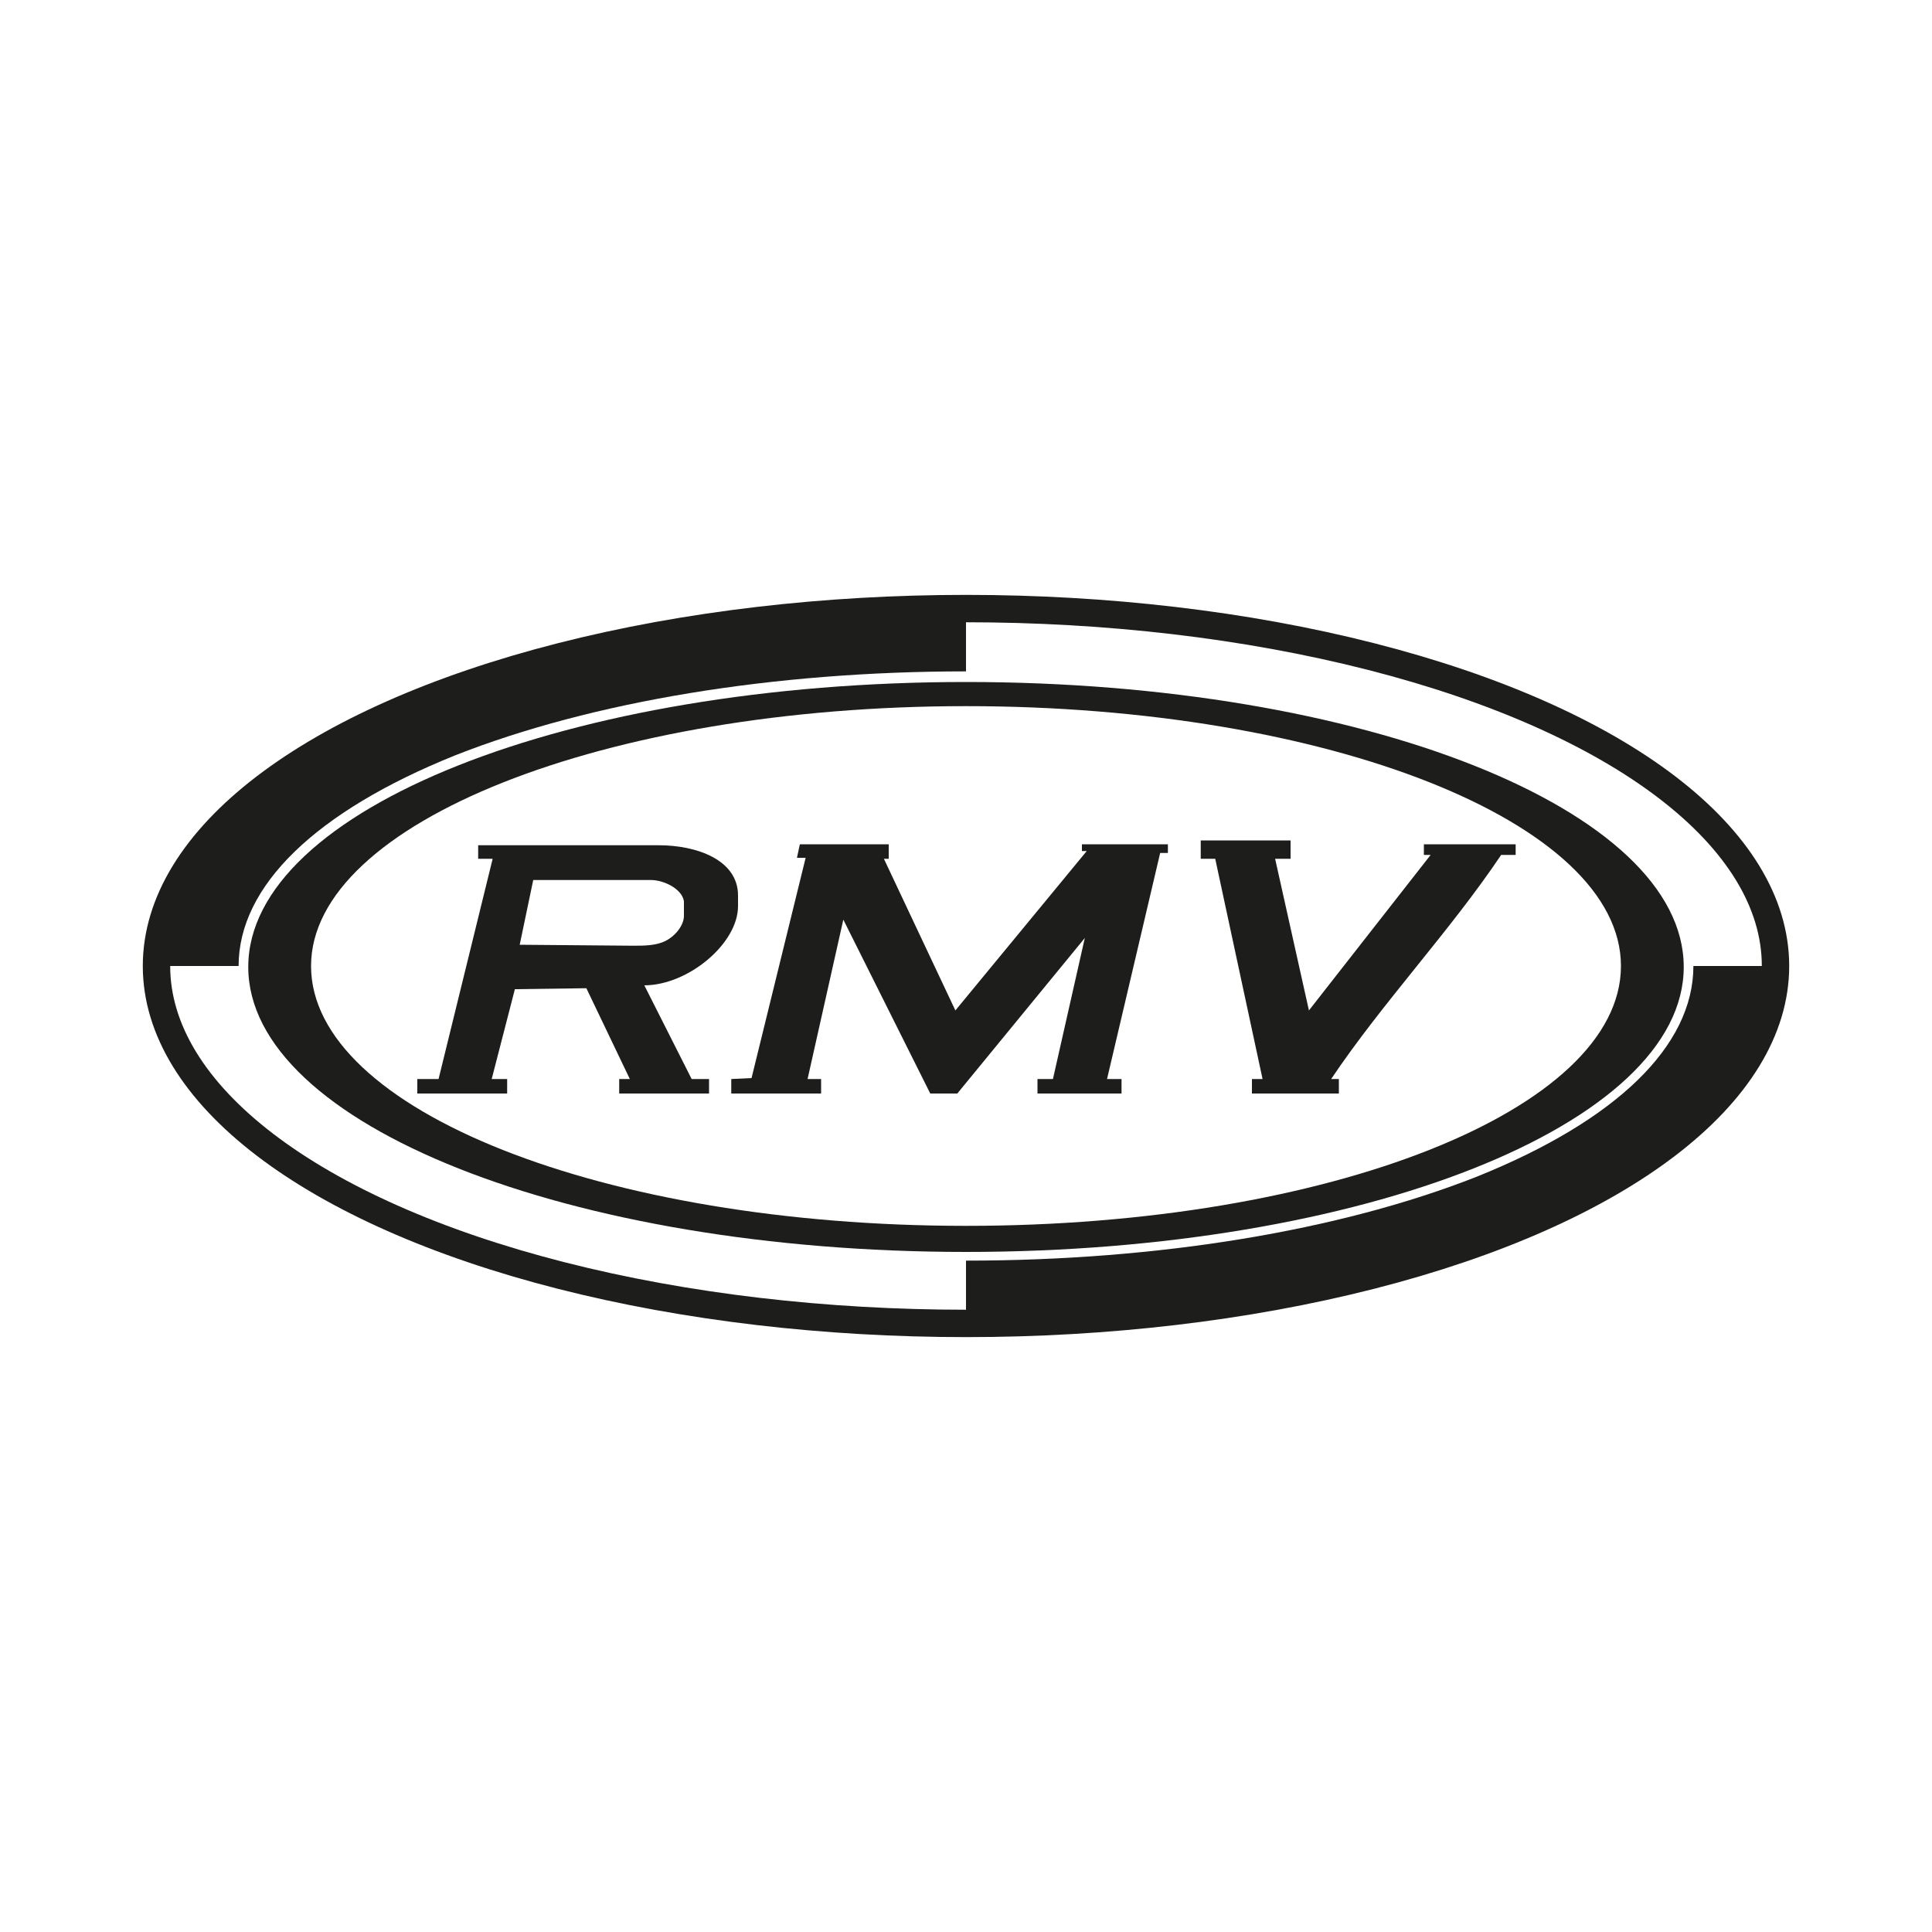
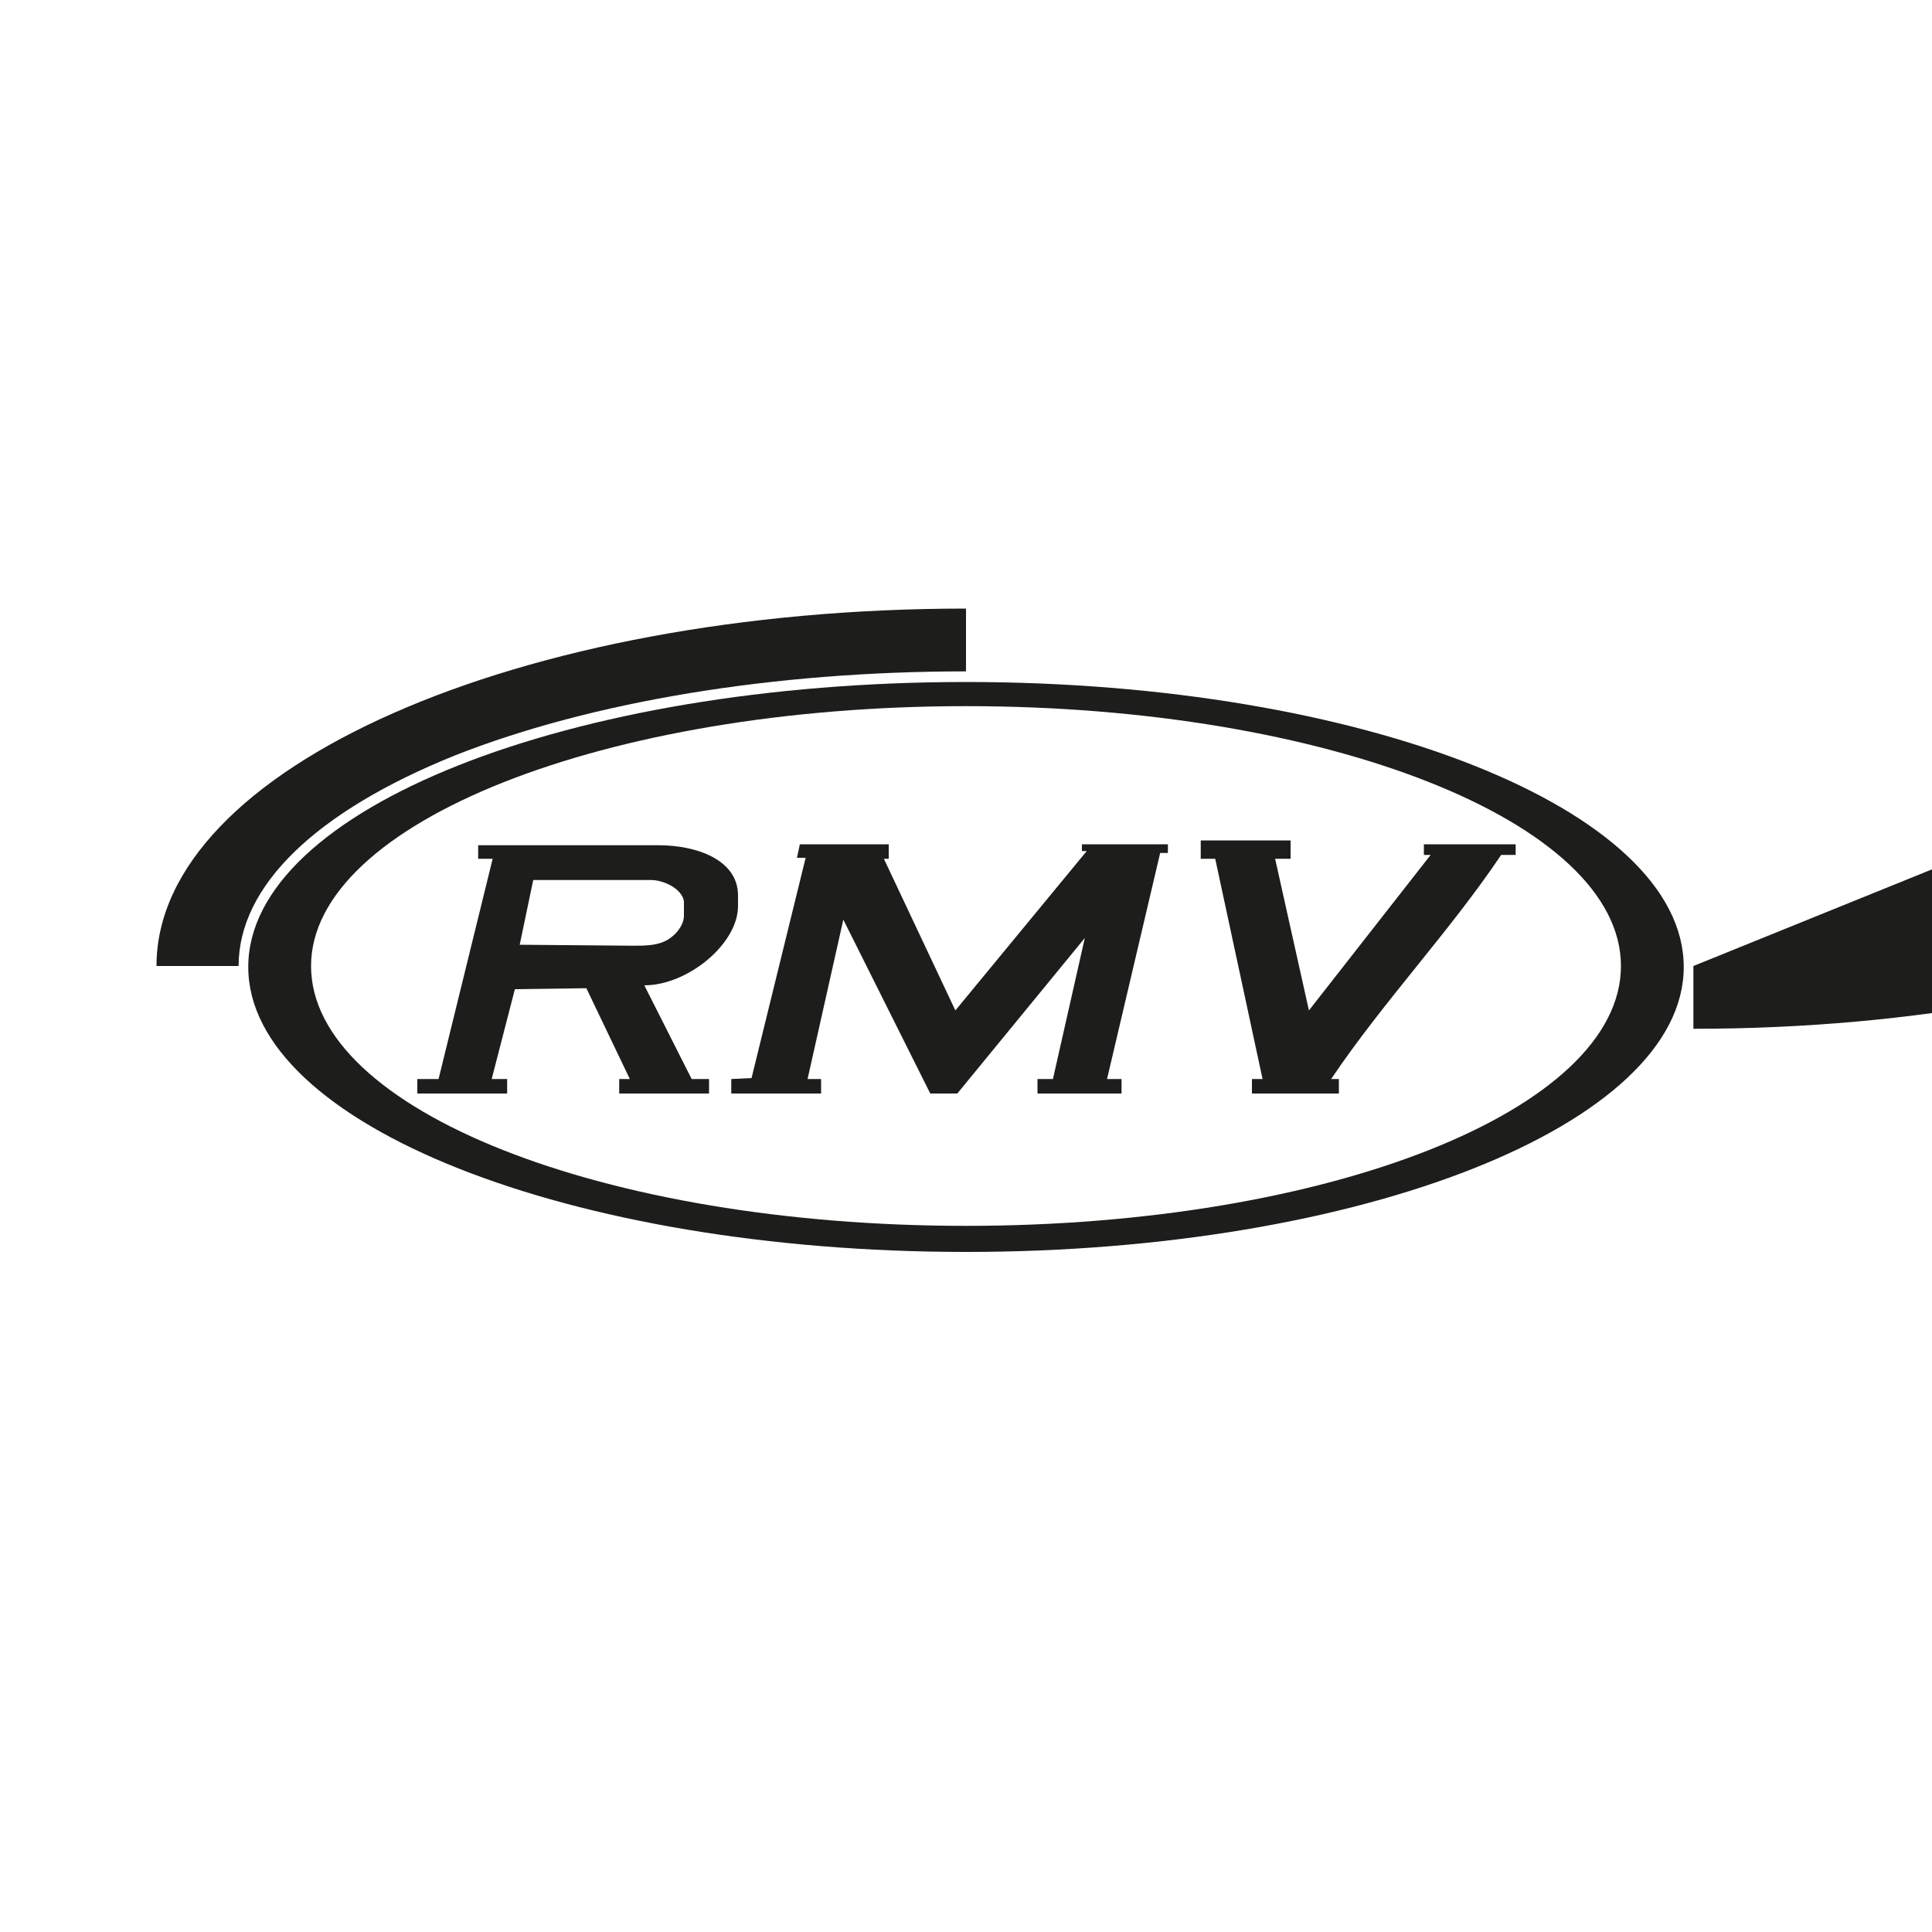
<svg xmlns="http://www.w3.org/2000/svg" xml:space="preserve" id="Layer_1" x="0" y="0" style="enable-background:new 0 0 200 200" version="1.1" viewBox="0 0 200 200">
  <style>.st1{fill-rule:evenodd;clip-rule:evenodd;fill:#1d1d1b}</style>
-   <ellipse cx="100" cy="100" rx="83.8" ry="37" style="fill-rule:evenodd;clip-rule:evenodd;fill:none;stroke:#1d1d1b;stroke-width:2.835;stroke-miterlimit:2.414" />
  <path d="M100 70.6c-41.1 0-74.3 13.2-74.3 29.5S59 129.6 100 129.6s74.3-13.2 74.3-29.5-33.2-29.5-74.3-29.5zm0 56.3c-37.5 0-67.8-12-67.8-26.9 0-14.8 30.4-26.9 67.8-26.9s67.8 12 67.8 26.9c0 14.9-30.3 26.9-67.8 26.9z" class="st1" />
-   <path d="M175.3 100c0 8.3-8 16-22.4 21.8-14.2 5.6-33 8.7-52.9 8.7v6.5c46.3 0 83.8-16.5 83.8-37h-8.5zM24.7 100c0-8.3 8-16 22.4-21.8 14.2-5.6 33-8.7 52.9-8.7V63c-46.3 0-83.8 16.5-83.8 37h8.5z" class="st1" />
+   <path d="M175.3 100v6.5c46.3 0 83.8-16.5 83.8-37h-8.5zM24.7 100c0-8.3 8-16 22.4-21.8 14.2-5.6 33-8.7 52.9-8.7V63c-46.3 0-83.8 16.5-83.8 37h8.5z" class="st1" />
  <path d="M55.2 91.1h12.2c1.3 0 3.2.9 3.4 2.2v1.5c0 1-.9 2.1-1.9 2.6-1 .5-2.2.5-3.4.5l-11.7-.1 1.4-6.7zm-5.7-2.2H51l-5.6 22.8h-2.2v1.5h9.3v-1.5h-1.6l2.4-9.3 7.4-.1 4.5 9.4h-1.1v1.5h9.3v-1.5h-1.8l-4.9-9.7c4.5 0 9.7-4.3 9.7-8.2v-1.1c0-3.7-4.3-5.2-8.2-5.2H49.5v1.4zM137.8 111.7c5.3-7.9 12.3-15.3 17.6-23.2h1.5v-1.1h-9.5v1.1h.7l-12.6 16.1-3.5-15.7h1.6V87h-9.3v1.9h1.5l4.9 22.8h-1.1v1.5h9v-1.5h-.8zM92 87.4h-9.2l-.3 1.4h.9l-5.6 22.8-2.1.1v1.5H85v-1.5h-1.4l3.7-16.5 9 18h2.8l13.2-16.1-3.3 14.6h-1.6v1.5h8.7v-1.5h-1.5l5.5-23.4h.8v-.9H112v.7h.5l-13.6 16.5-7.4-15.7h.5v-1.5z" class="st1" />
</svg>